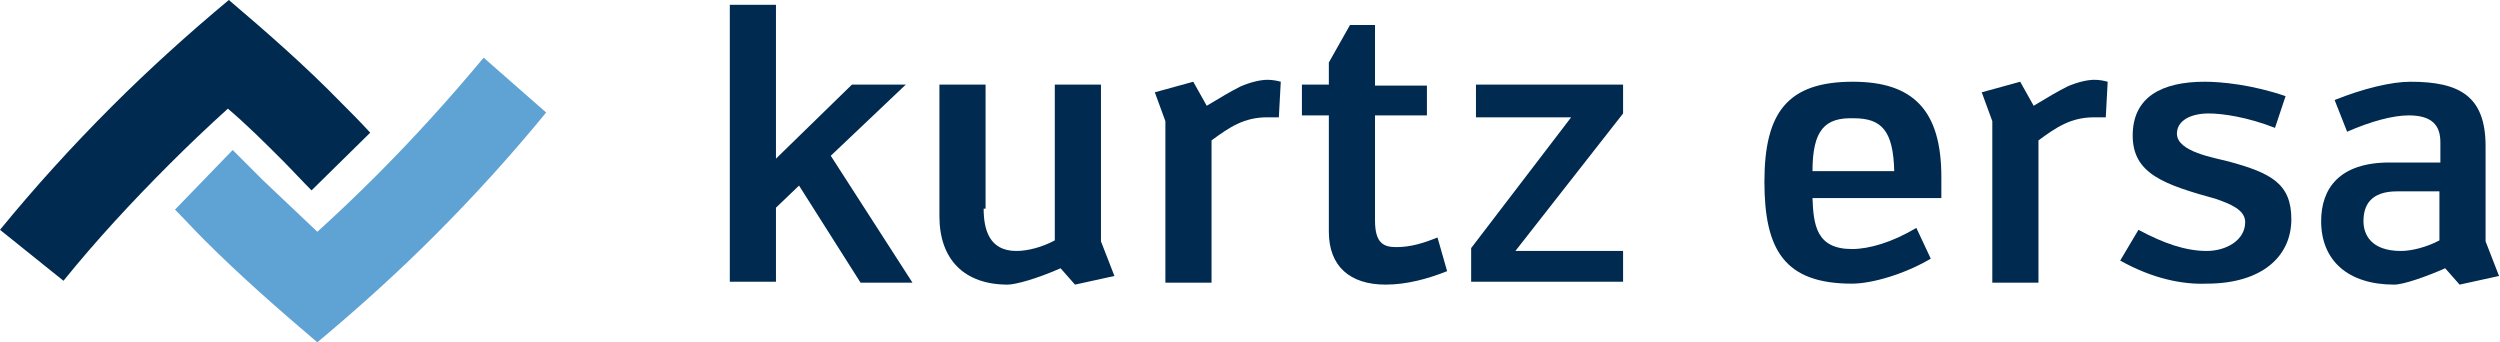
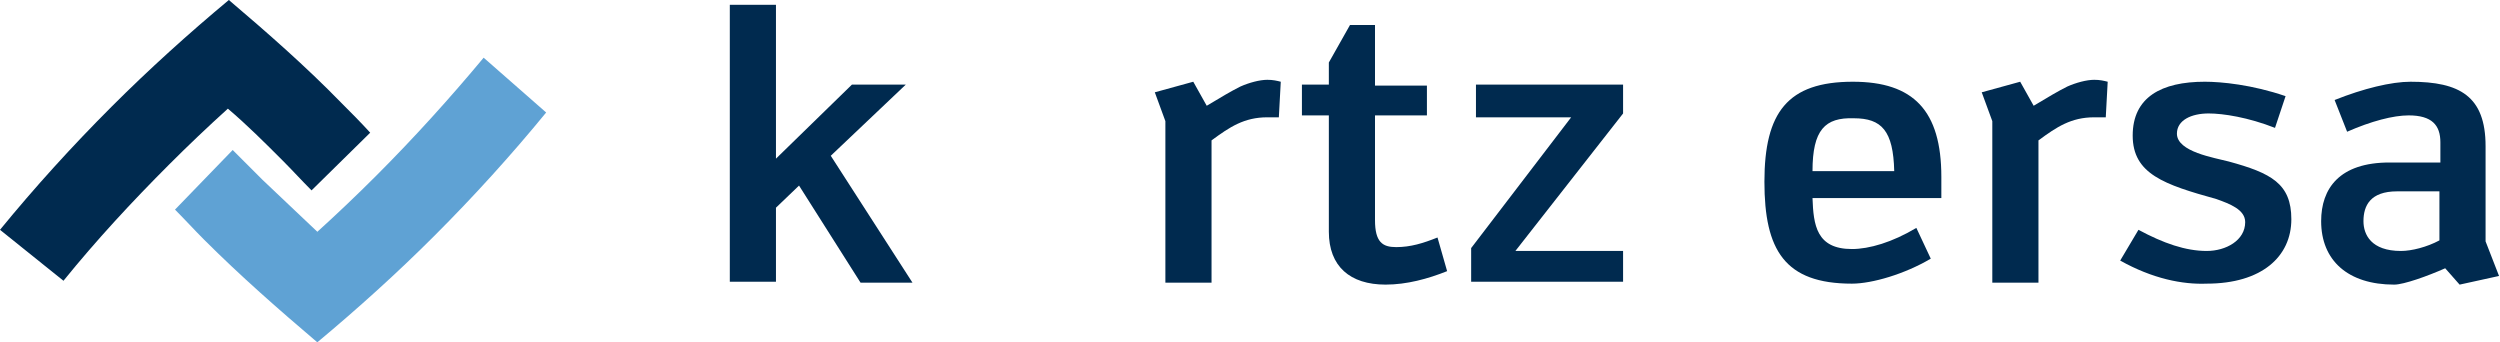
<svg xmlns="http://www.w3.org/2000/svg" version="1.1" id="Ebene_1" x="0px" y="0px" viewBox="0 0 260 35.6" style="enable-background:new 0 0 260 35.6;" xml:space="preserve">
  <style type="text/css">
	.st0{fill:#002A4F;}
	.st1{fill:#5FA2D4;}
</style>
  <g>
    <g>
      <path class="st0" d="M94.9,29.4h-5.4l-6.4-10.1l-2.4,2.3v7.7h-4.8V0.5h4.8v16l7.9-7.7h5.6l-7.8,7.4L94.9,29.4z" />
-       <path class="st0" d="M102.3,21.7c0,2.2,0.6,4.4,3.4,4.4c1.2,0,2.7-0.4,4-1.1V8.8h4.8v16.3l1.4,3.6l-4.1,0.9l-1.5-1.7    c-2.5,1.1-4.7,1.7-5.5,1.7c-4.5,0-7.1-2.6-7.1-7.1V8.8h4.8V21.7z" />
      <path class="st0" d="M133,12.2c-0.4,0-0.8,0-1.2,0c-2.4,0-3.9,1-5.8,2.4v14.8h-4.8V12.6l-1.1-3l4-1.1l1.4,2.5    C127,10.1,128,9.5,129,9c0.9-0.4,2-0.7,2.8-0.7c0.6,0,1,0.1,1.4,0.2L133,12.2z" />
      <path class="st0" d="M138.2,24.1V12h-2.8V8.8h2.8V6.5l2.2-3.9h2.6v6.3h5.4V12h-5.4v10.9c0,2.3,0.8,2.8,2.2,2.8    c1.5,0,2.8-0.4,4.3-1l1,3.5c-2,0.8-4.2,1.4-6.4,1.4C140.4,29.6,138.2,27.7,138.2,24.1z" />
      <path class="st0" d="M153,25.8l10.4-13.6h-9.9V8.8h15.3v3l-11.2,14.3h11.2v3.2H153V25.8z" />
      <path class="st0" d="M201.9,18.4v2.2h-13.4c0.1,2.8,0.4,5.3,4.1,5.3c1.8,0,4.2-0.7,6.7-2.2l1.5,3.2c-2.7,1.6-6.1,2.6-8.2,2.6    c-7,0-9.1-3.5-9.1-10.6c0-7.2,2.4-10.4,9.2-10.4C199,8.5,201.9,11.5,201.9,18.4z M188.5,17.8h8.5c-0.1-4.2-1.3-5.5-4.2-5.5    C189.8,12.2,188.5,13.5,188.5,17.8z" />
      <path class="st0" d="M219,12.2c-0.4,0-0.8,0-1.2,0c-2.4,0-3.9,1-5.8,2.4v14.8h-4.8V12.6l-1.1-3l4-1.1l1.4,2.5    C213,10.1,214,9.5,215,9c0.9-0.4,2-0.7,2.8-0.7c0.6,0,1,0.1,1.4,0.2L219,12.2z" />
      <path class="st0" d="M220.5,27.1l1.9-3.2c2.6,1.4,4.9,2.2,7.1,2.2c2,0,4-1.1,4-3c0-1.3-1.6-1.9-3-2.4c-5.4-1.5-8.7-2.6-8.7-6.6    c0-4,3-5.6,7.5-5.6c1.7,0,4.9,0.3,8.4,1.5l-1.1,3.3c-2.8-1.1-5.4-1.5-6.9-1.5c-1.8,0-3.3,0.7-3.3,2.1c0,1.9,3.9,2.5,5.4,2.9    c4.4,1.2,6.5,2.3,6.5,6c0,3.9-3.1,6.7-8.8,6.7C227,29.6,223.9,29,220.5,27.1z" />
      <path class="st0" d="M254.3,27.9c-1.8,0.8-4.3,1.7-5.3,1.7c-4.8,0-7.6-2.5-7.6-6.6c0-3.4,1.9-6.1,7.1-6.1h5.3v-2.1    c0-1.8-0.9-2.8-3.3-2.8c-1.6,0-3.9,0.6-6.4,1.7l-1.3-3.3c3-1.2,5.9-1.9,7.9-1.9c5.1,0,7.8,1.5,7.8,6.7v9.9l1.4,3.6l-4.1,0.9    L254.3,27.9z M249.3,19.9c-2.8,0-3.5,1.5-3.5,3.1c0,1.4,0.8,3.1,3.9,3.1c1.1,0,2.7-0.4,4-1.1v-5.1H249.3z" />
    </g>
    <path class="st0" d="M32.4,19.8c-1-1-2-2.1-3-3.1c-1.9-1.9-3.7-3.7-5.7-5.4c-2.1,1.9-4.1,3.8-6.1,5.8c-3.9,3.9-7.6,7.9-11,12.1l0,0   L0,23.9c3.6-4.4,7.5-8.7,11.6-12.8c3.9-3.9,8-7.6,12.2-11.1l0,0c4,3.4,8,6.9,11.7,10.7c1,1,2,2,3,3.1L32.4,19.8z" />
    <path class="st1" d="M18.2,21.8c1,1,2,2.1,3,3.1C25,28.7,29,32.2,33,35.6l0,0c4.2-3.5,8.3-7.2,12.2-11.1c4.1-4.1,8-8.4,11.6-12.8   l0,0L50.3,6l0,0c-3.5,4.2-7.2,8.3-11.2,12.3c-2,2-4.1,4-6.2,5.9l0.1-0.1c-1.9-1.8-3.8-3.6-5.7-5.4c-1-1-2.1-2.1-3.1-3.1L18.2,21.8z   " />
  </g>
</svg>